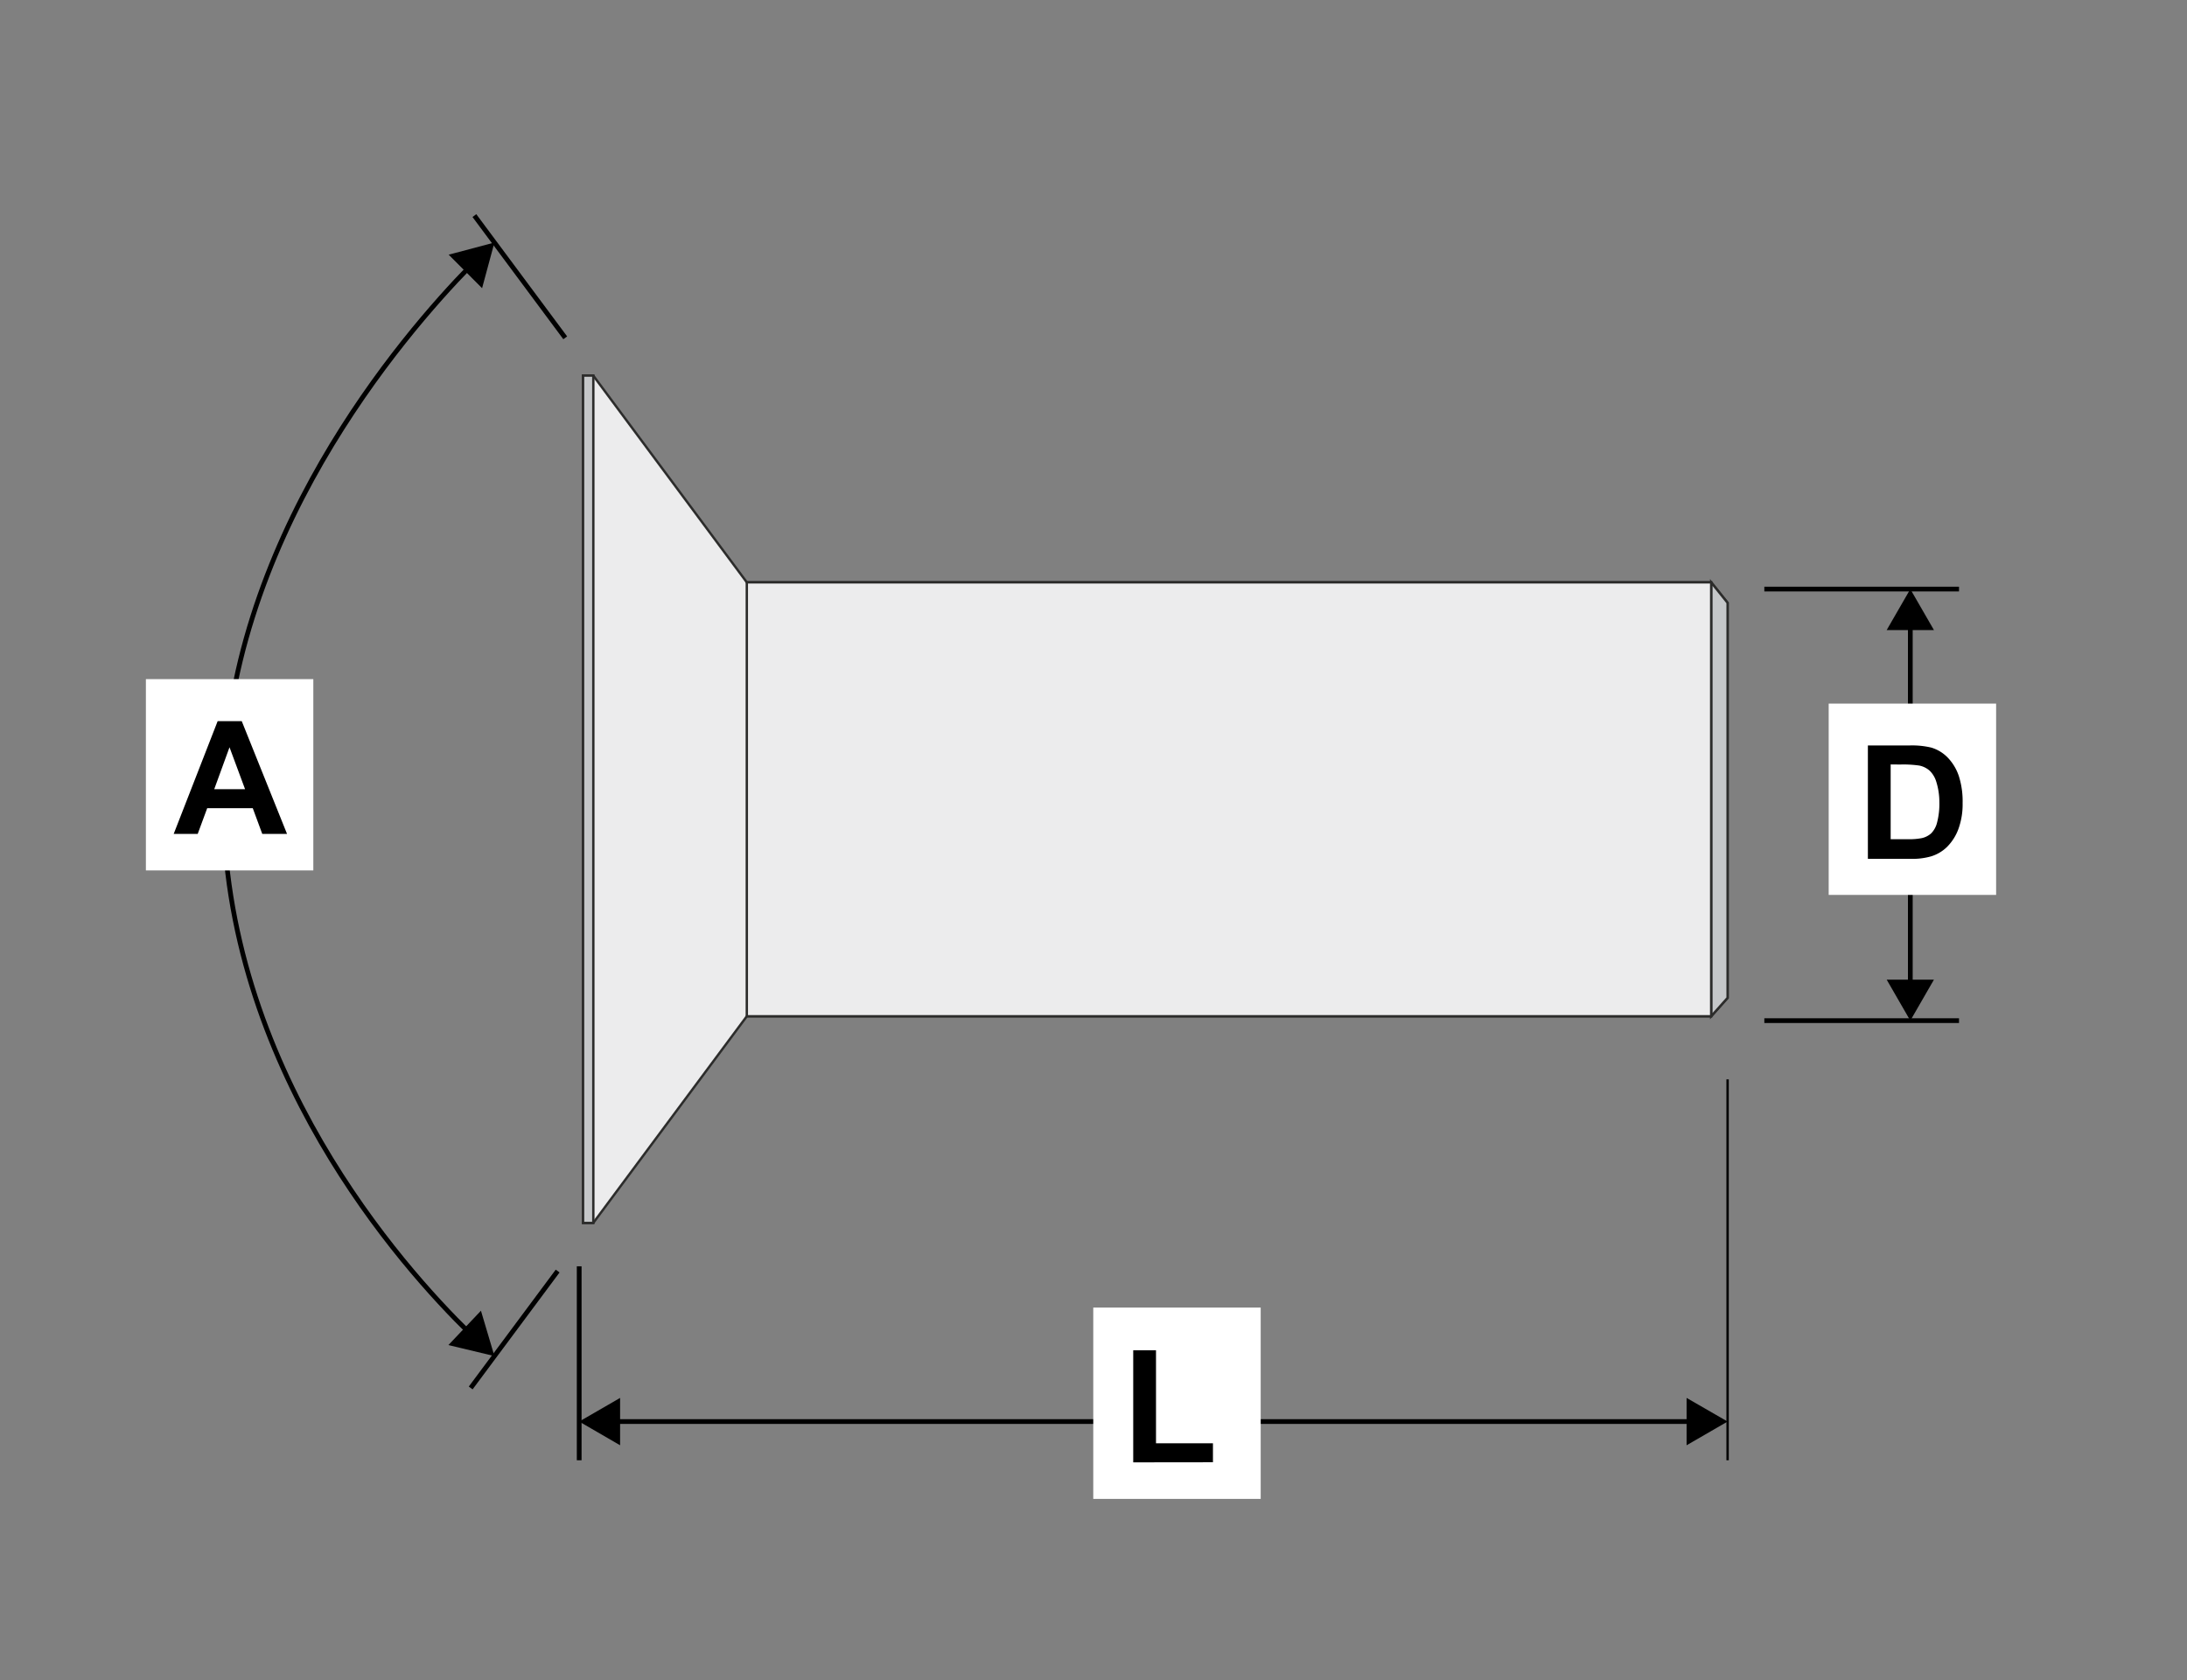
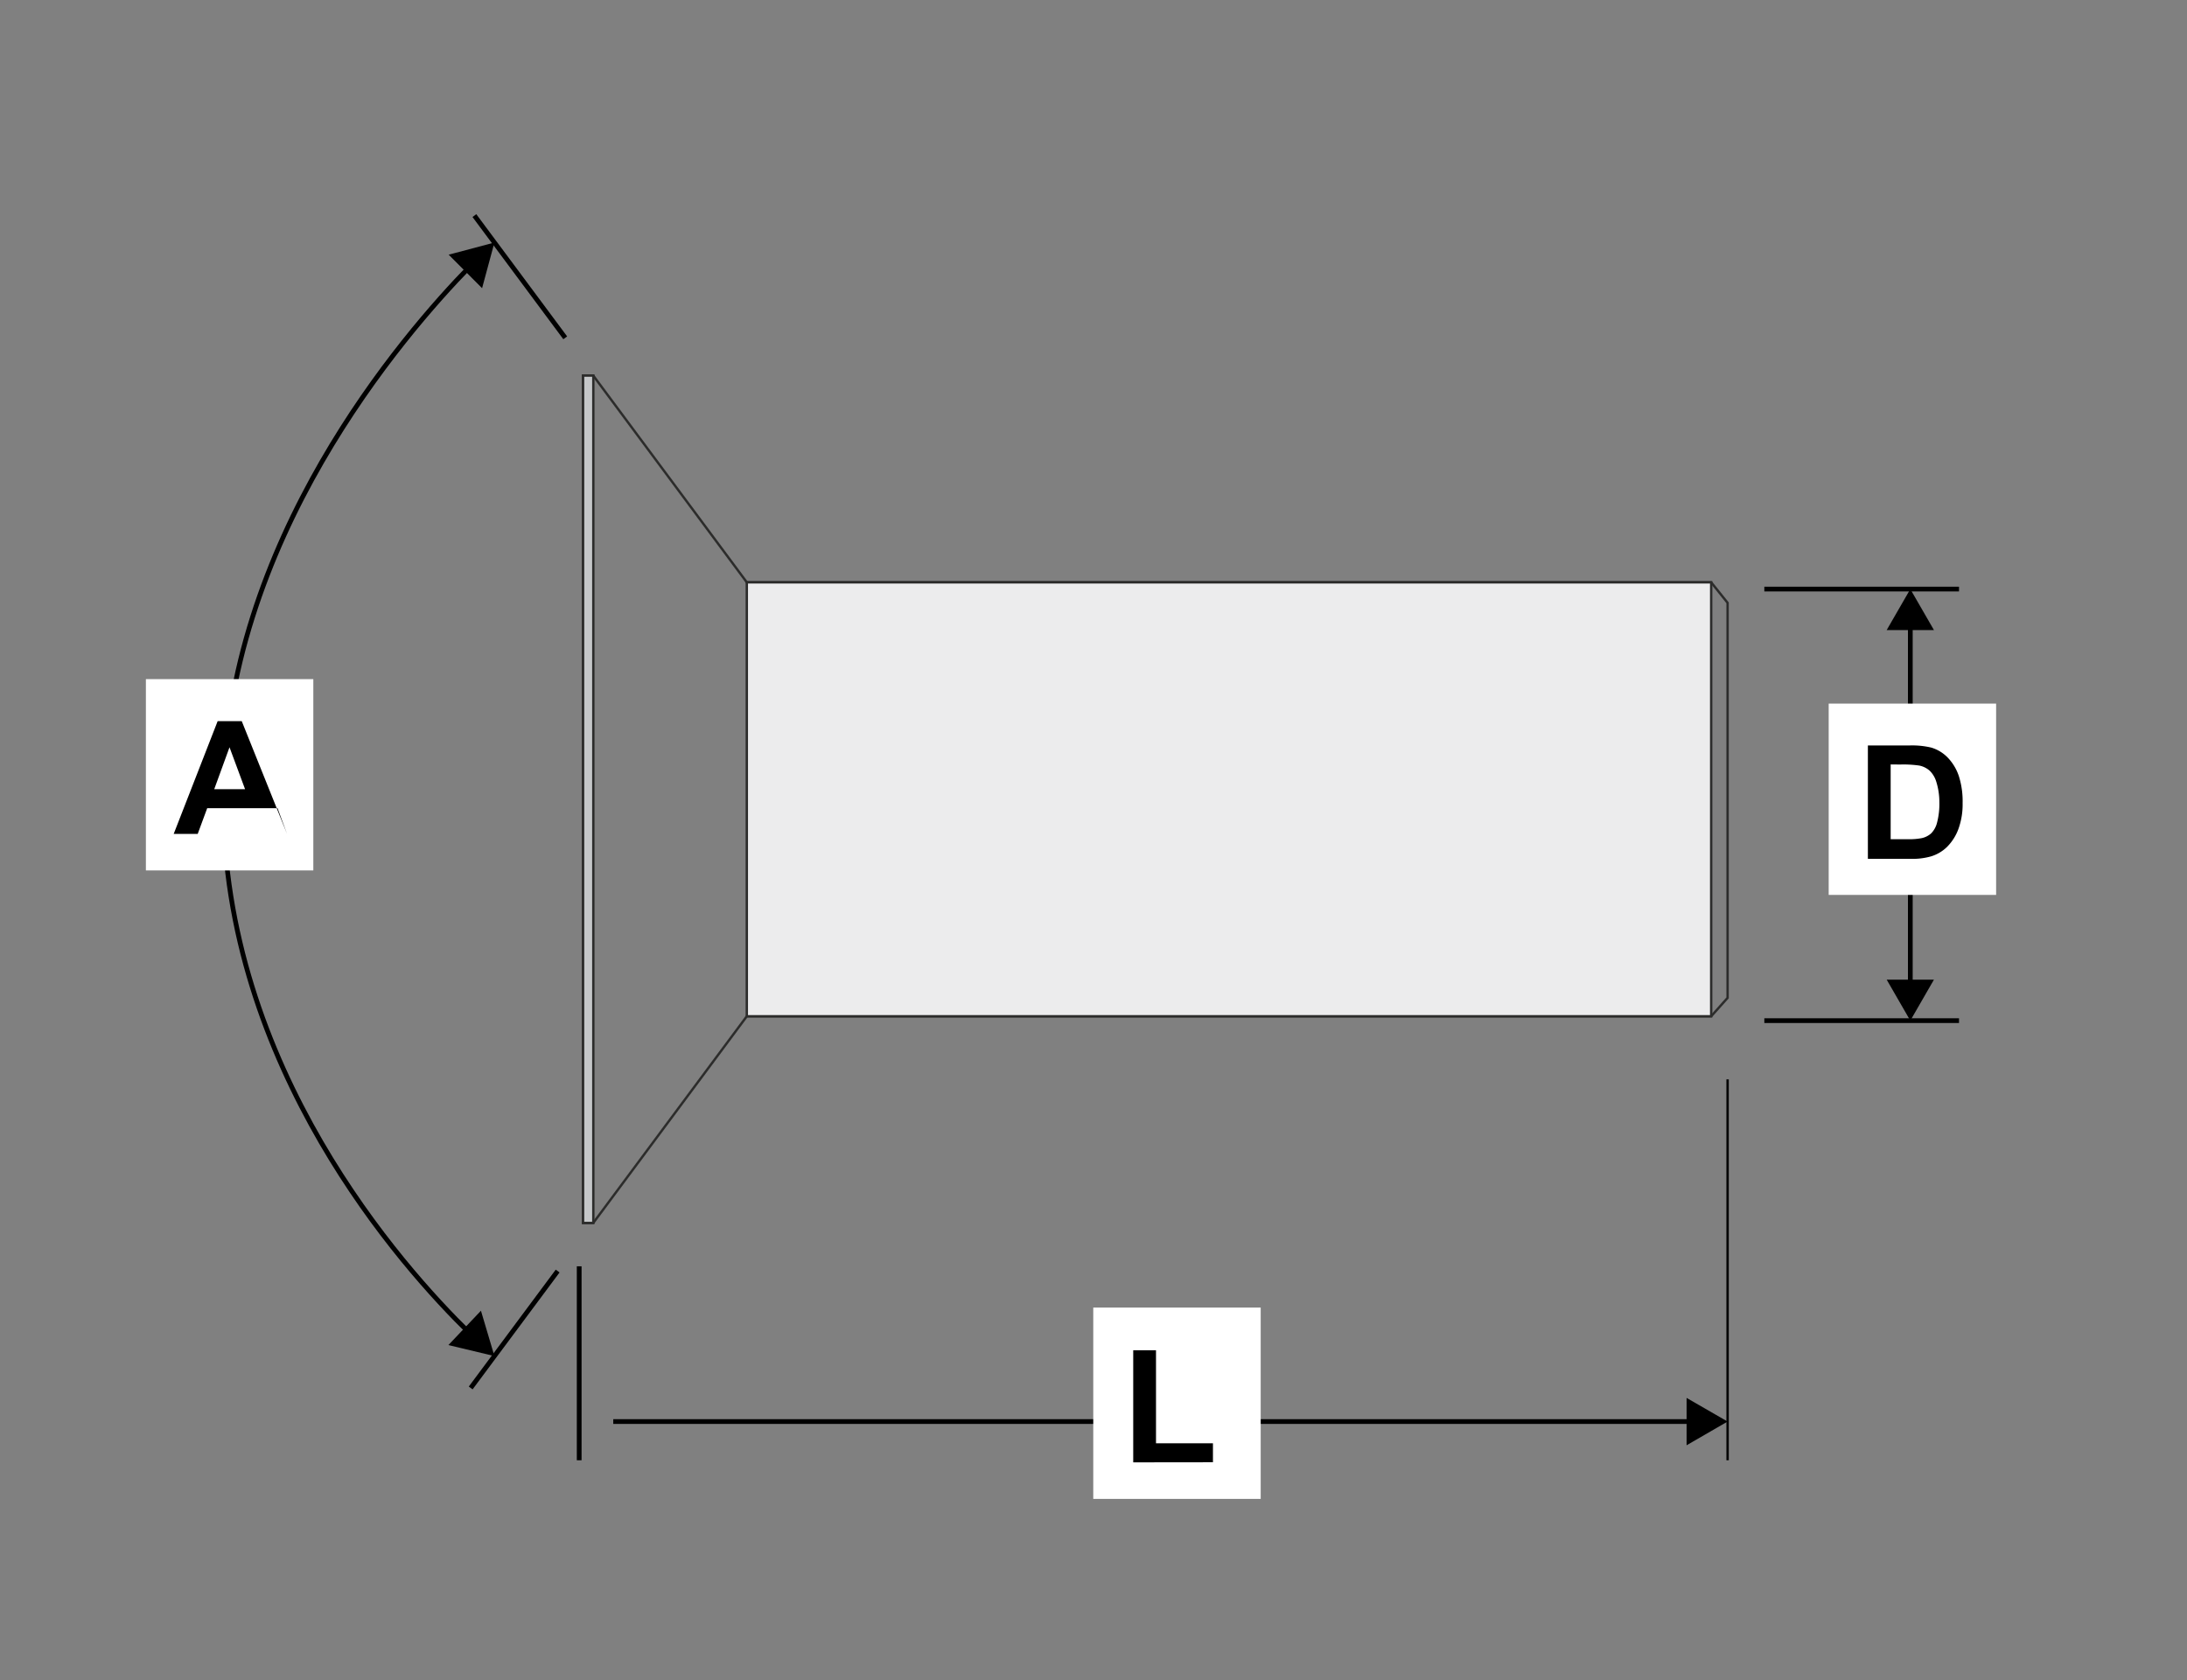
<svg xmlns="http://www.w3.org/2000/svg" viewBox="0 0 230.41 177.08">
  <rect x="0" y="0" width="230.41" height="177.08" fill="#808080" stroke="none" />
  <defs>
    <style>.cls-1{fill:#ececed;}.cls-2,.cls-4,.cls-5{fill:none;}.cls-2{stroke:#2c2c2b;}.cls-2,.cls-5{stroke-width:0.25px;}.cls-3{fill:#c5c7c9;}.cls-4,.cls-5{stroke:#000;stroke-miterlimit:10;}.cls-4{stroke-width:0.5px;}.cls-6{fill:#fff;}</style>
  </defs>
  <title>Artboard 1</title>
  <g id="Body">
-     <polygon class="cls-1" points="61.43 39.58 62.5 39.58 78.68 61.37 180.28 61.37 182.01 63.53 182.01 105.16 180.28 107.1 78.68 107.1 62.5 128.89 61.43 128.89 61.43 39.58" />
    <polygon class="cls-2" points="61.43 39.58 62.5 39.58 78.68 61.37 180.28 61.37 182.01 63.53 182.01 105.16 180.28 107.1 78.68 107.1 62.5 128.88 61.43 128.88 61.43 39.58" />
-     <polygon class="cls-3" points="180.28 61.37 182.01 63.53 182.01 105.16 180.28 107.1 180.28 61.37" />
-     <polygon class="cls-2" points="180.28 61.37 182.01 63.53 182.01 105.16 180.28 107.1 180.28 61.37" />
    <rect class="cls-3" x="61.43" y="39.58" width="1.08" height="89.31" />
    <rect class="cls-2" x="61.43" y="39.58" width="1.08" height="89.3" />
    <rect class="cls-1" x="78.68" y="61.37" width="101.6" height="45.73" />
    <rect class="cls-2" x="78.68" y="61.37" width="101.6" height="45.73" />
  </g>
  <g id="Dim_Lines" data-name="Dim Lines">
    <line class="cls-4" x1="49.98" y1="22.72" x2="59.55" y2="35.6" />
    <line class="cls-4" x1="58.75" y1="133.95" x2="49.59" y2="146.27" />
    <path class="cls-4" d="M49.46,140.47c-7.08-6.92-26-28-25.93-56.24,0-27.1,19-49,26-56.17" />
    <polygon points="50.67 138.13 52.09 142.91 47.24 141.75 50.67 138.13" />
    <polygon points="50.79 30.37 52.09 25.56 47.27 26.84 50.79 30.37" />
    <line class="cls-4" x1="61.02" y1="133.45" x2="61.02" y2="153.89" />
    <line class="cls-4" x1="64.61" y1="149.81" x2="178.42" y2="149.81" />
-     <polygon points="65.33 152.31 61.02 149.81 65.33 147.32 65.33 152.31" />
    <polygon points="177.69 152.31 182.01 149.81 177.69 147.32 177.69 152.31" />
    <line class="cls-4" x1="185.88" y1="62.08" x2="206.39" y2="62.08" />
    <line class="cls-4" x1="185.88" y1="107.56" x2="206.39" y2="107.56" />
    <line class="cls-4" x1="201.26" y1="65.67" x2="201.26" y2="103.97" />
    <polygon points="198.77 66.4 201.26 62.08 203.75 66.4 198.77 66.4" />
    <polygon points="198.77 103.24 201.26 107.56 203.75 103.24 198.77 103.24" />
    <line class="cls-5" x1="182.01" y1="113.75" x2="182.01" y2="153.89" />
  </g>
  <g id="Dim_Text" data-name="Dim Text">
    <rect class="cls-6" x="15.37" y="71.57" width="17.64" height="20.16" />
-     <path d="M30.24,87.88H27.63l-1-2.71H21.83l-1,2.71H18.3L22.93,76h2.54Zm-4.42-4.71-1.64-4.42-1.61,4.42Z" />
+     <path d="M30.24,87.88l-1-2.71H21.83l-1,2.71H18.3L22.93,76h2.54Zm-4.42-4.71-1.64-4.42-1.61,4.42Z" />
    <rect class="cls-6" x="115.18" y="137.8" width="17.64" height="20.16" />
    <path d="M119.39,154.11V142.3h2.4v9.8h6v2Z" />
    <rect class="cls-6" x="192.66" y="74.15" width="17.64" height="20.16" />
    <path d="M196.79,78.56h4.39a8.75,8.75,0,0,1,2.27.22,4,4,0,0,1,1.79,1.1,5.15,5.15,0,0,1,1.14,1.93,8.73,8.73,0,0,1,.39,2.81,7.63,7.63,0,0,1-.37,2.53,5.21,5.21,0,0,1-1.27,2.1,4.11,4.11,0,0,1-1.69,1,7.17,7.17,0,0,1-2.13.26h-4.52Zm2.4,2v7.88H201a7,7,0,0,0,1.45-.11,2.19,2.19,0,0,0,1-.5,2.43,2.43,0,0,0,.63-1.15,7.86,7.86,0,0,0,.24-2.18A7.13,7.13,0,0,0,204,82.4a2.73,2.73,0,0,0-.68-1.16,2.34,2.34,0,0,0-1.11-.56,11.74,11.74,0,0,0-2-.11Z" />
  </g>
</svg>